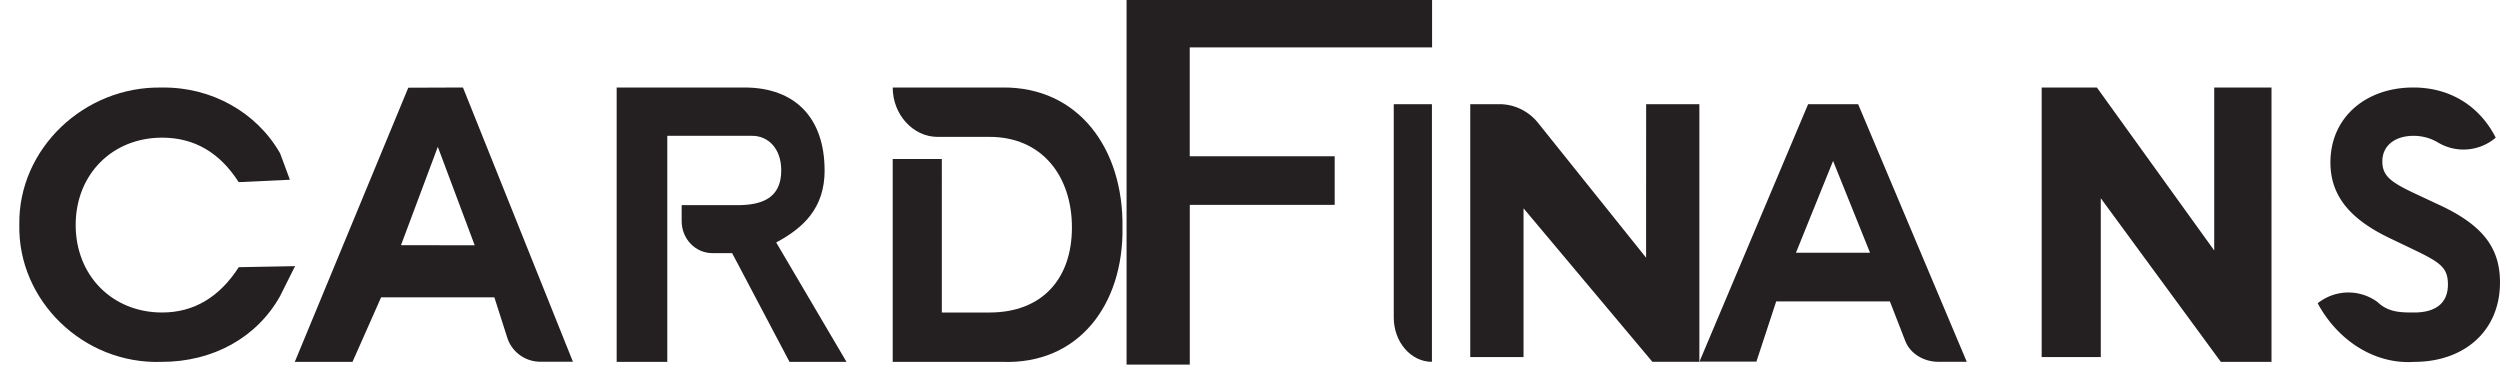
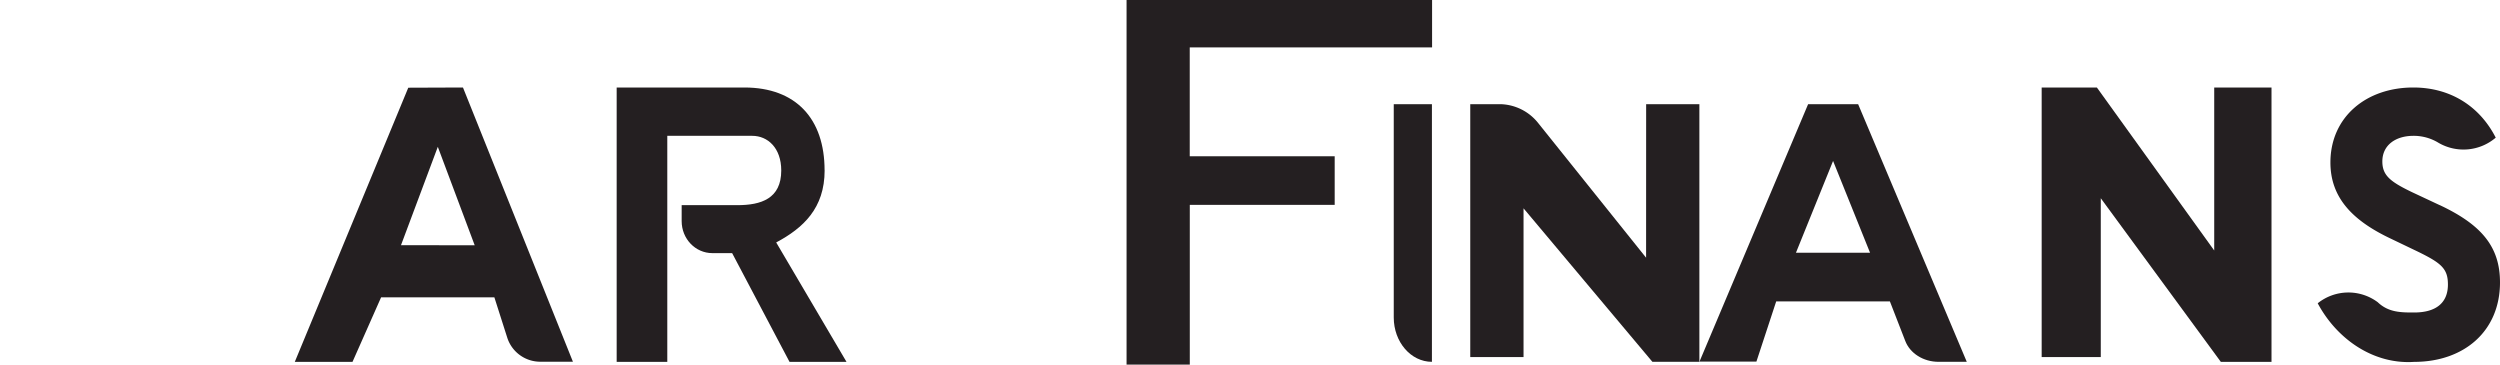
<svg xmlns="http://www.w3.org/2000/svg" width="48" height="7" viewBox="0 0 48 7">
  <g>
    <g>
      <g>
        <g />
        <g />
        <g>
          <path fill="#241f21" d="M21.63 7h1.214V3.934h2.782V3h-2.783V.91h4.653v-.98H21.63V7z" />
        </g>
        <g>
          <path fill="#241f21" d="M27.493 6.947V2h-.733v4.096c0 .47.328.851.733.851z" />
        </g>
        <g>
          <path fill="#241f21" d="M31.605 4.948l-2.07-2.583A.956.956 0 0 0 28.81 2h-.581v4.856h1.023V4l2.474 2.947h.902V2h-1.022z" />
        </g>
        <g>
          <path fill="#241f21" d="M34.482 4.853l.713-1.763.71 1.763zM34.716 2L32.63 6.943h1.093l.38-1.156h2.183l.293.754c.09.242.35.407.643.406h.54L35.676 2z" />
        </g>
      </g>
      <g />
      <g>
-         <path fill="#241f21" d="M5.665 5.11l-1.081.02c-.366.57-.857.87-1.472.87-.957 0-1.659-.71-1.659-1.68s.7-1.677 1.66-1.677c.615 0 1.106.284 1.47.854l.983-.046-.188-.507c-.45-.79-1.322-1.277-2.266-1.263C1.617 1.649.348 2.859.371 4.313.339 5.768 1.6 7 3.104 6.948c.989 0 1.83-.47 2.273-1.262z" />
-       </g>
+         </g>
      <g>
        <path fill="#241f21" d="M7.699 4.708l.707-1.889.708 1.89zm.14-3.024L5.66 6.948h1.108l.549-1.239h2.175l.251.786a.666.666 0 0 0 .641.45H11L8.889 1.68z" />
      </g>
      <g>
        <path fill="#241f21" d="M15.832 3.27c0-.987-.547-1.59-1.54-1.59H11.84v5.268h.972v-4.34h1.632c.295 0 .556.231.556.666 0 .542-.389.665-.842.665h-1.07v.307c0 .339.263.614.589.614h.38l1.102 2.088h1.094l-1.35-2.293c.518-.277.93-.655.93-1.385z" />
      </g>
      <g>
-         <path fill="#241f21" d="M19.247 1.68H17.14c0 .524.395.948.86.948h1c1 0 1.581.746 1.581 1.74S20 6 19 6h-.917V3.053h-.943v3.895h2.107c1.46.052 2.325-1.096 2.305-2.58.02-1.515-.845-2.703-2.305-2.688z" />
-       </g>
+         </g>
      <g>
        <path fill="#241f21" d="M42.512 4.808L40.26 1.68H39.2v5.176h1.135v-3.05l2.305 3.142h.973V1.68h-1.1v3.128z" />
      </g>
      <g>
        <path fill="#241f21" d="M46.845 3.94l-.544-.255c-.406-.197-.56-.316-.56-.585 0-.317.259-.492.597-.492a.91.91 0 0 1 .48.133.953.953 0 0 0 1.1-.098c-.298-.585-.85-.963-1.583-.963-.908 0-1.591.57-1.591 1.44 0 .679.429 1.118 1.163 1.464l.515.247c.458.223.578.332.578.632 0 .347-.222.537-.65.537-.248 0-.491 0-.697-.197a.942.942 0 0 0-1.153.02c.38.709 1.09 1.177 1.852 1.125.958 0 1.648-.59 1.648-1.526 0-.681-.351-1.105-1.155-1.483z" />
      </g>
    </g>
  </g>
</svg>